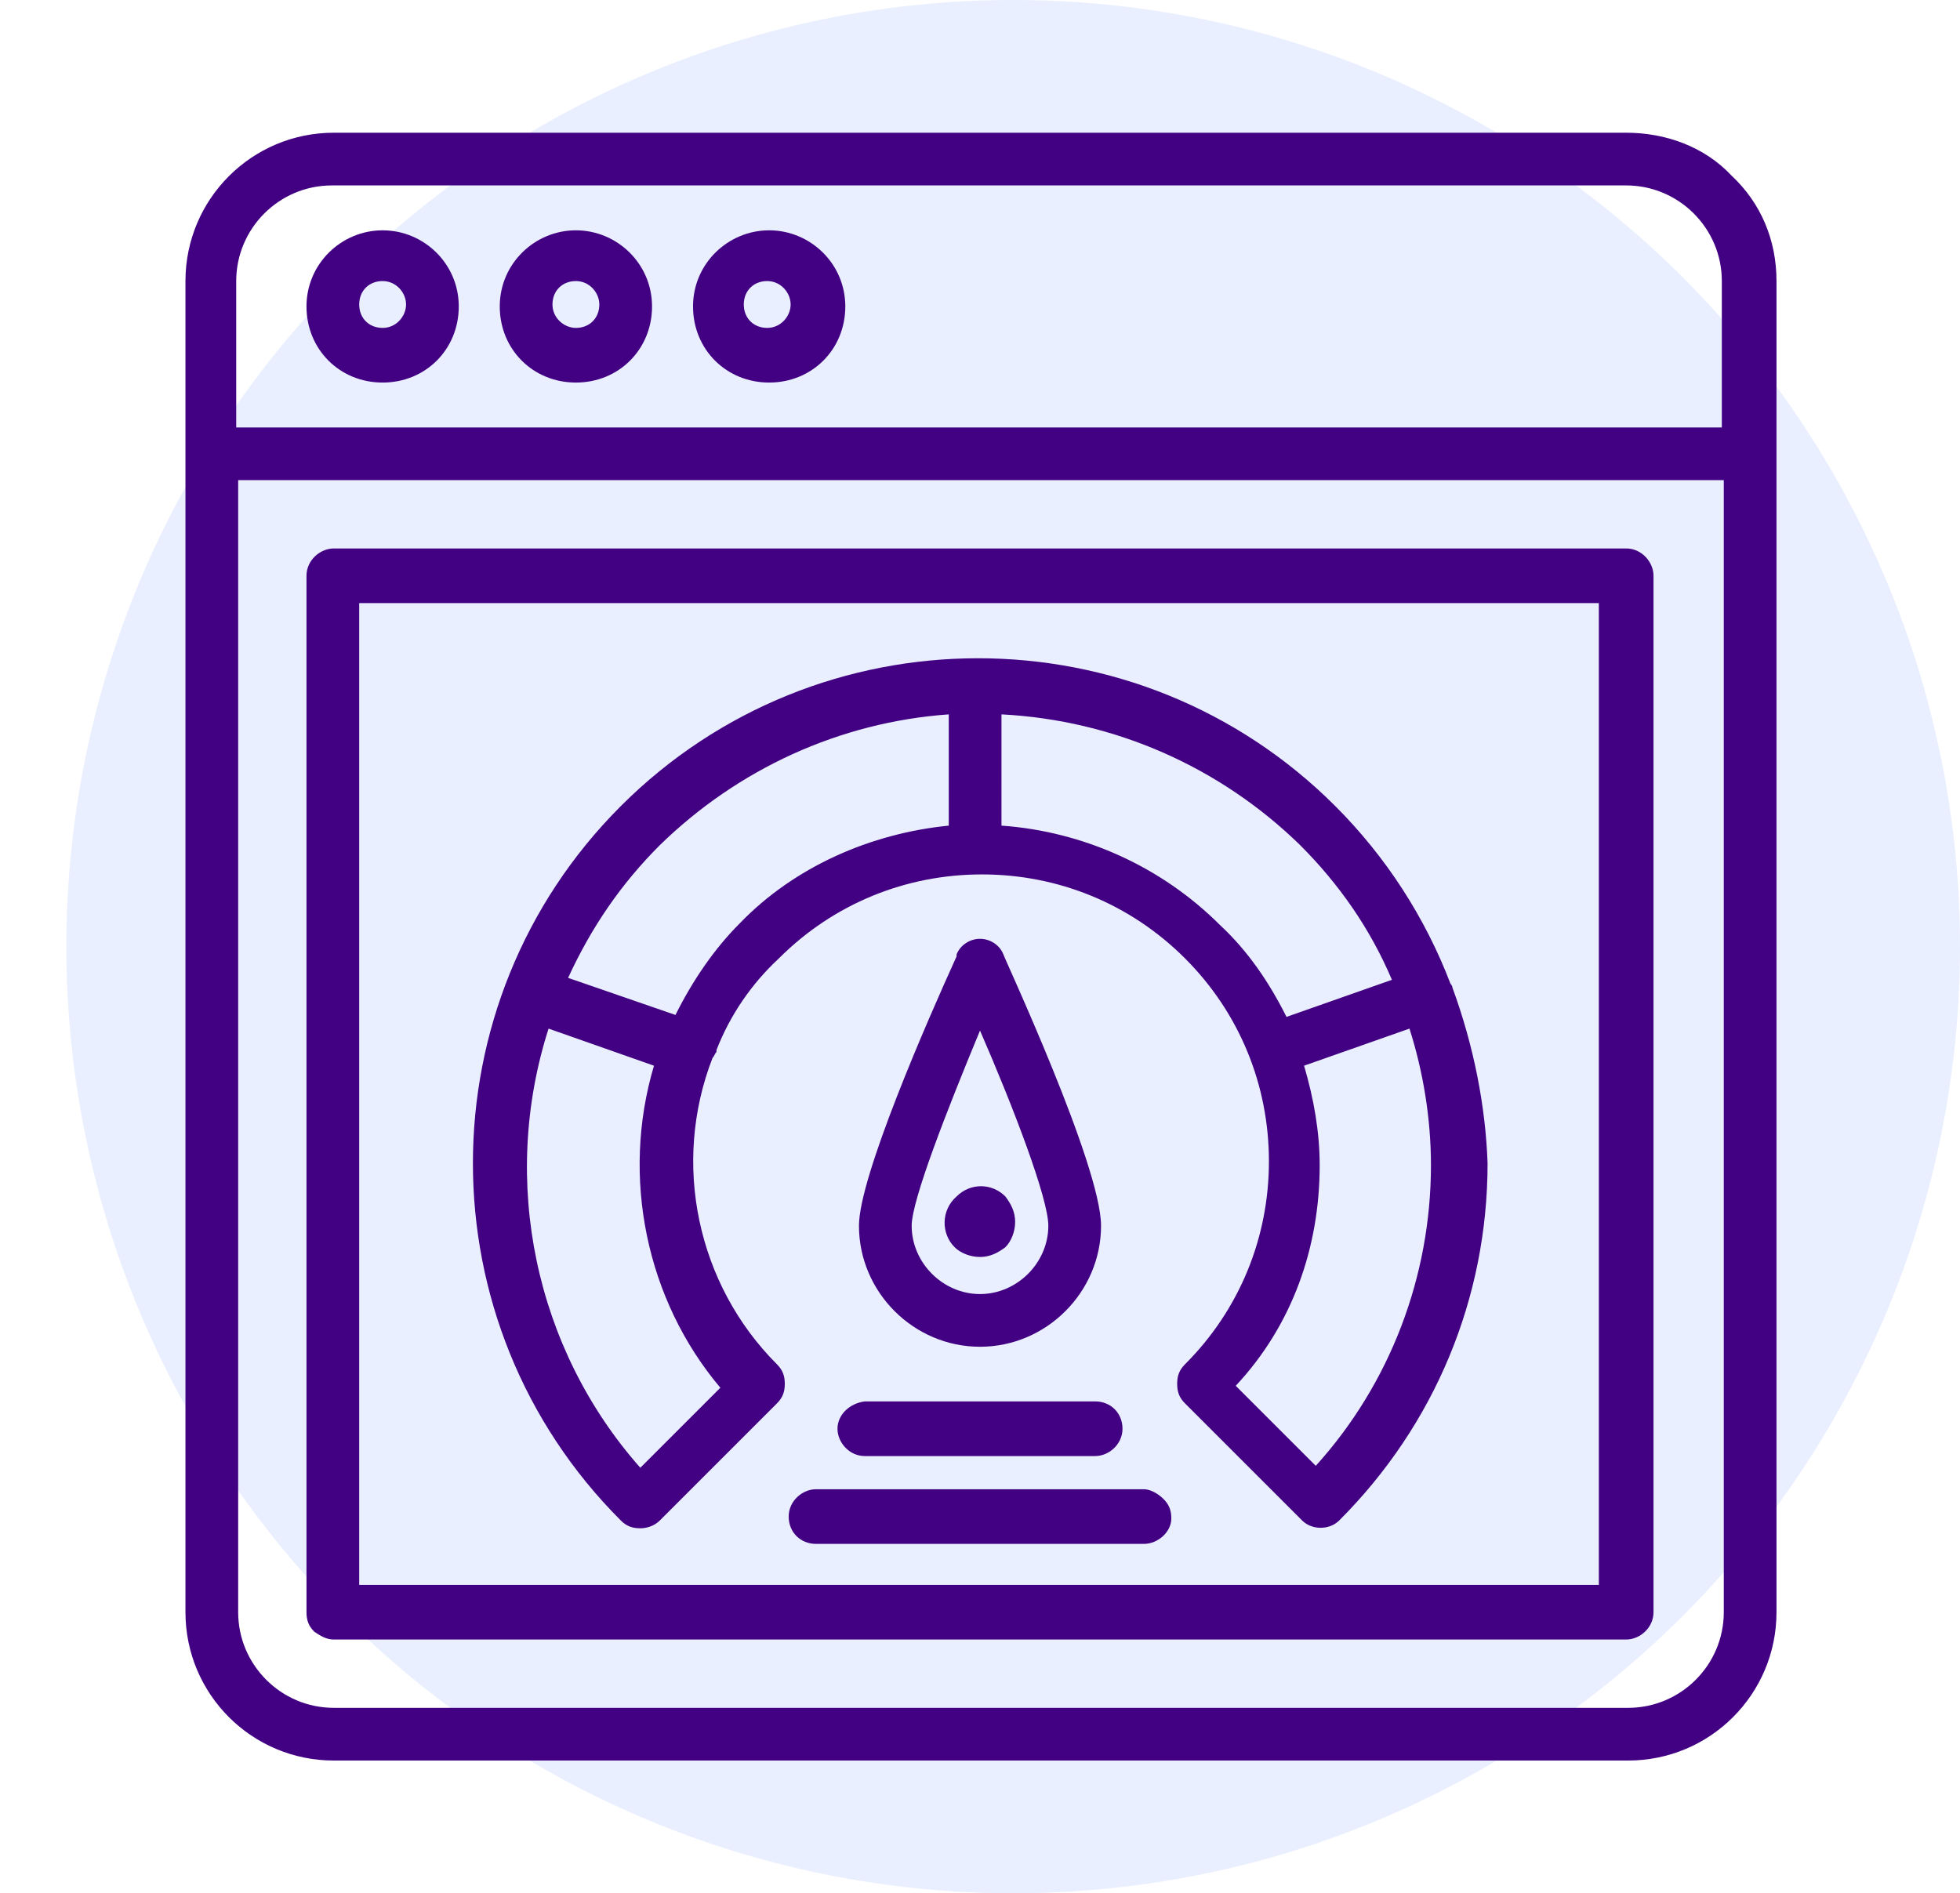
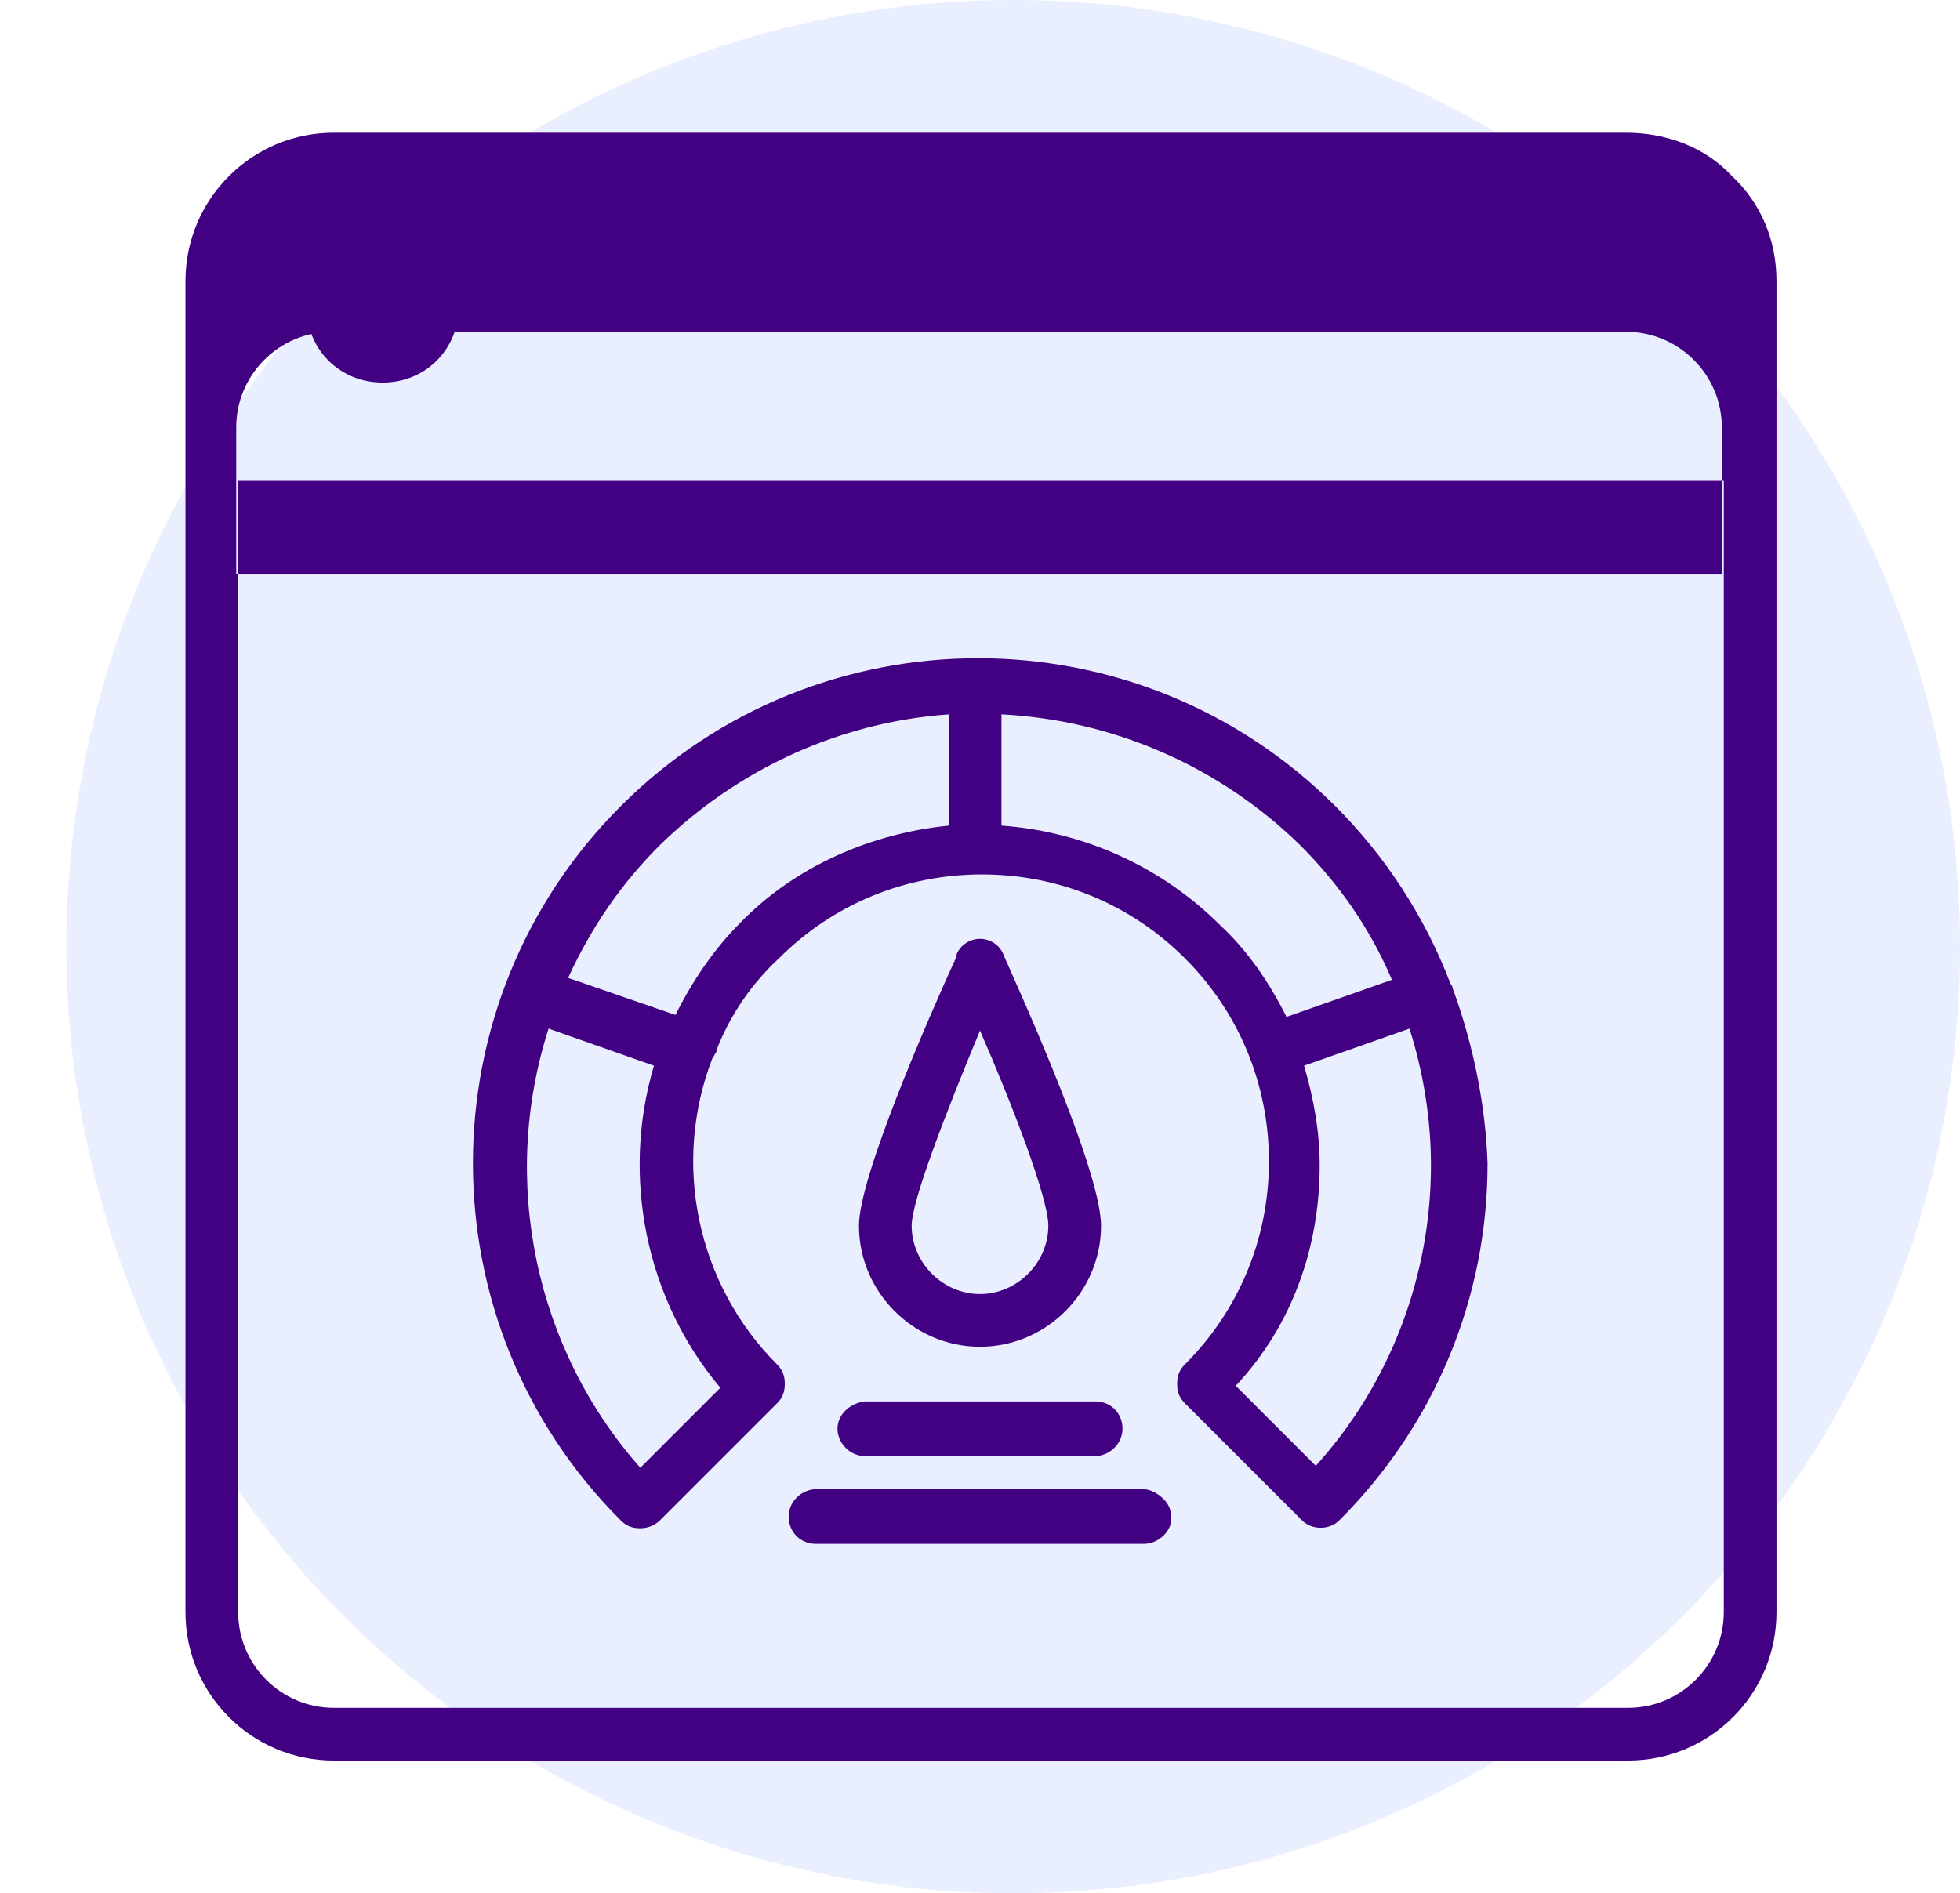
<svg xmlns="http://www.w3.org/2000/svg" version="1.1" id="Layer_1" x="0px" y="0px" viewBox="0 0 100.4 97" style="enable-background:new 0 0 100.4 97;" xml:space="preserve">
  <style type="text/css">
	.st0{opacity:0.55;fill:#D6E1FC;enable-background:new    ;}
	.st1{fill:#420083;}
</style>
  <circle class="st0" cx="51.9" cy="48.5" r="48.5" />
  <g>
    <path class="st1" d="M74.4,50.6C74.4,50.6,74.4,50.6,74.4,50.6L74.4,50.6c0-0.1-0.1-0.2-0.1-0.2c-1.3-3.4-3.3-6.5-5.9-9.1   c-10.1-10.1-26.5-10.1-36.6,0c-10.1,10.1-10.1,26.5,0,36.6c0.3,0.3,0.6,0.4,1,0.4c0.3,0,0.7-0.1,1-0.4l6-6c0.3-0.3,0.4-0.6,0.4-1   c0-0.4-0.1-0.7-0.4-1c-4.1-4.1-5.4-10.3-3.3-15.7c0.1-0.1,0.1-0.2,0.2-0.3c0,0,0-0.1,0-0.1c0.7-1.8,1.8-3.4,3.2-4.7   c2.8-2.8,6.5-4.3,10.4-4.3c3.9,0,7.6,1.5,10.4,4.3c2.8,2.8,4.3,6.5,4.3,10.4c0,3.9-1.5,7.6-4.3,10.4c-0.3,0.3-0.4,0.6-0.4,1   c0,0.4,0.1,0.7,0.4,1l6,6c0.5,0.5,1.4,0.5,1.9,0c4.9-4.9,7.6-11.4,7.6-18.3C76.1,56.7,75.5,53.6,74.4,50.6   C74.4,50.6,74.4,50.6,74.4,50.6z M67.6,59.7c0-1.7-0.3-3.4-0.8-5.1l5.4-1.9c0.7,2.2,1.1,4.6,1.1,7c0,5.7-2.1,11.2-5.9,15.4   l-4.1-4.1C66.2,67.9,67.6,63.9,67.6,59.7z M51.3,36.6c5.8,0.3,11.2,2.7,15.3,6.7c2,2,3.6,4.3,4.7,6.9l-5.4,1.9   c-0.9-1.8-2-3.4-3.4-4.7c-3-3-7-4.8-11.2-5.1V36.6z M29.1,50.1c1.2-2.6,2.7-4.8,4.7-6.8c4-3.9,9.2-6.3,14.8-6.7v5.7   c-4,0.4-7.9,2.1-10.7,5l0,0c-1.3,1.3-2.4,2.9-3.3,4.7L29.1,50.1z M36.9,71.1l-4.1,4.1c-5.4-6.1-7.2-14.7-4.7-22.5l5.4,1.9   C31.8,60.3,33.1,66.6,36.9,71.1z" />
    <path class="st1" d="M50.2,69c3.4,0,6.2-2.8,6.2-6.2c0-3.1-5-13.8-5-13.9c-0.2-0.5-0.7-0.8-1.2-0.8c-0.5,0-1,0.3-1.2,0.8l0,0.1   c-1.5,3.3-5,11.3-5,13.8C44,66.2,46.8,69,50.2,69z M50.2,66.3c-1.9,0-3.5-1.6-3.5-3.5c0-1.3,1.8-5.9,3.5-10c1.7,3.9,3.5,8.6,3.5,10   C53.7,64.7,52.1,66.3,50.2,66.3z" />
-     <path class="st1" d="M48.9,63.9c0.3,0.3,0.8,0.5,1.3,0.5c0,0,0,0,0,0c0.5,0,0.9-0.2,1.3-0.5c0.3-0.3,0.5-0.8,0.5-1.3   c0-0.5-0.2-0.9-0.5-1.3c-0.7-0.7-1.8-0.7-2.5,0C48.2,62,48.2,63.2,48.9,63.9z" />
    <path class="st1" d="M42.9,73.2c0,0.7,0.6,1.4,1.4,1.4h11.8c0.7,0,1.4-0.6,1.4-1.4s-0.6-1.4-1.4-1.4H44.3   C43.5,71.9,42.9,72.5,42.9,73.2z" />
    <path class="st1" d="M58.6,76.3H41.8c-0.7,0-1.4,0.6-1.4,1.4s0.6,1.4,1.4,1.4h16.8c0.7,0,1.4-0.6,1.4-1.3c0-0.4-0.1-0.7-0.4-1   C59.3,76.5,58.9,76.3,58.6,76.3z" />
-     <path class="st1" d="M88.7,9c-1.4-1.5-3.4-2.2-5.4-2.2H17.1c-4.2,0-7.6,3.4-7.6,7.6v68.2c0,4.2,3.4,7.6,7.6,7.6h66.3   c4.2,0,7.6-3.4,7.6-7.6V14.4C91,12.3,90.2,10.4,88.7,9z M88.3,24.6v58c0,2.7-2.2,4.9-4.9,4.9H17.1c-2.7,0-4.9-2.2-4.9-4.9v-58H88.3   z M12.1,21.9v-7.5c0-2.7,2.2-4.9,4.9-4.9h66.3c2.7,0,4.9,2.2,4.9,4.9v7.5H12.1z" />
-     <path class="st1" d="M17.1,84h66.2c0.7,0,1.4-0.6,1.4-1.4V29.5c0-0.7-0.6-1.4-1.4-1.4H17.1c-0.7,0-1.4,0.6-1.4,1.4l0,53.1   c0,0.4,0.1,0.7,0.4,1C16.4,83.8,16.7,84,17.1,84z M18.4,81.2l0-50.3h63.5v50.3H18.4z" />
+     <path class="st1" d="M88.7,9c-1.4-1.5-3.4-2.2-5.4-2.2H17.1c-4.2,0-7.6,3.4-7.6,7.6v68.2c0,4.2,3.4,7.6,7.6,7.6h66.3   c4.2,0,7.6-3.4,7.6-7.6V14.4C91,12.3,90.2,10.4,88.7,9z M88.3,24.6v58c0,2.7-2.2,4.9-4.9,4.9H17.1c-2.7,0-4.9-2.2-4.9-4.9v-58H88.3   z M12.1,21.9c0-2.7,2.2-4.9,4.9-4.9h66.3c2.7,0,4.9,2.2,4.9,4.9v7.5H12.1z" />
    <path class="st1" d="M19.6,11.8c-2.1,0-3.9,1.7-3.9,3.9s1.7,3.9,3.9,3.9s3.9-1.7,3.9-3.9S21.7,11.8,19.6,11.8z M20.8,15.6   c0,0.6-0.5,1.2-1.2,1.2s-1.2-0.5-1.2-1.2s0.5-1.2,1.2-1.2S20.8,15,20.8,15.6z" />
-     <path class="st1" d="M29.5,11.8c-2.1,0-3.9,1.7-3.9,3.9s1.7,3.9,3.9,3.9s3.9-1.7,3.9-3.9C33.4,13.5,31.6,11.8,29.5,11.8z    M30.7,15.6c0,0.7-0.5,1.2-1.2,1.2c-0.6,0-1.2-0.5-1.2-1.2s0.5-1.2,1.2-1.2S30.7,15,30.7,15.6z" />
-     <path class="st1" d="M39.4,11.8c-2.1,0-3.9,1.7-3.9,3.9s1.7,3.9,3.9,3.9s3.9-1.7,3.9-3.9S41.5,11.8,39.4,11.8z M40.5,15.6   c0,0.6-0.5,1.2-1.2,1.2s-1.2-0.5-1.2-1.2s0.5-1.2,1.2-1.2S40.5,15,40.5,15.6z" />
  </g>
</svg>